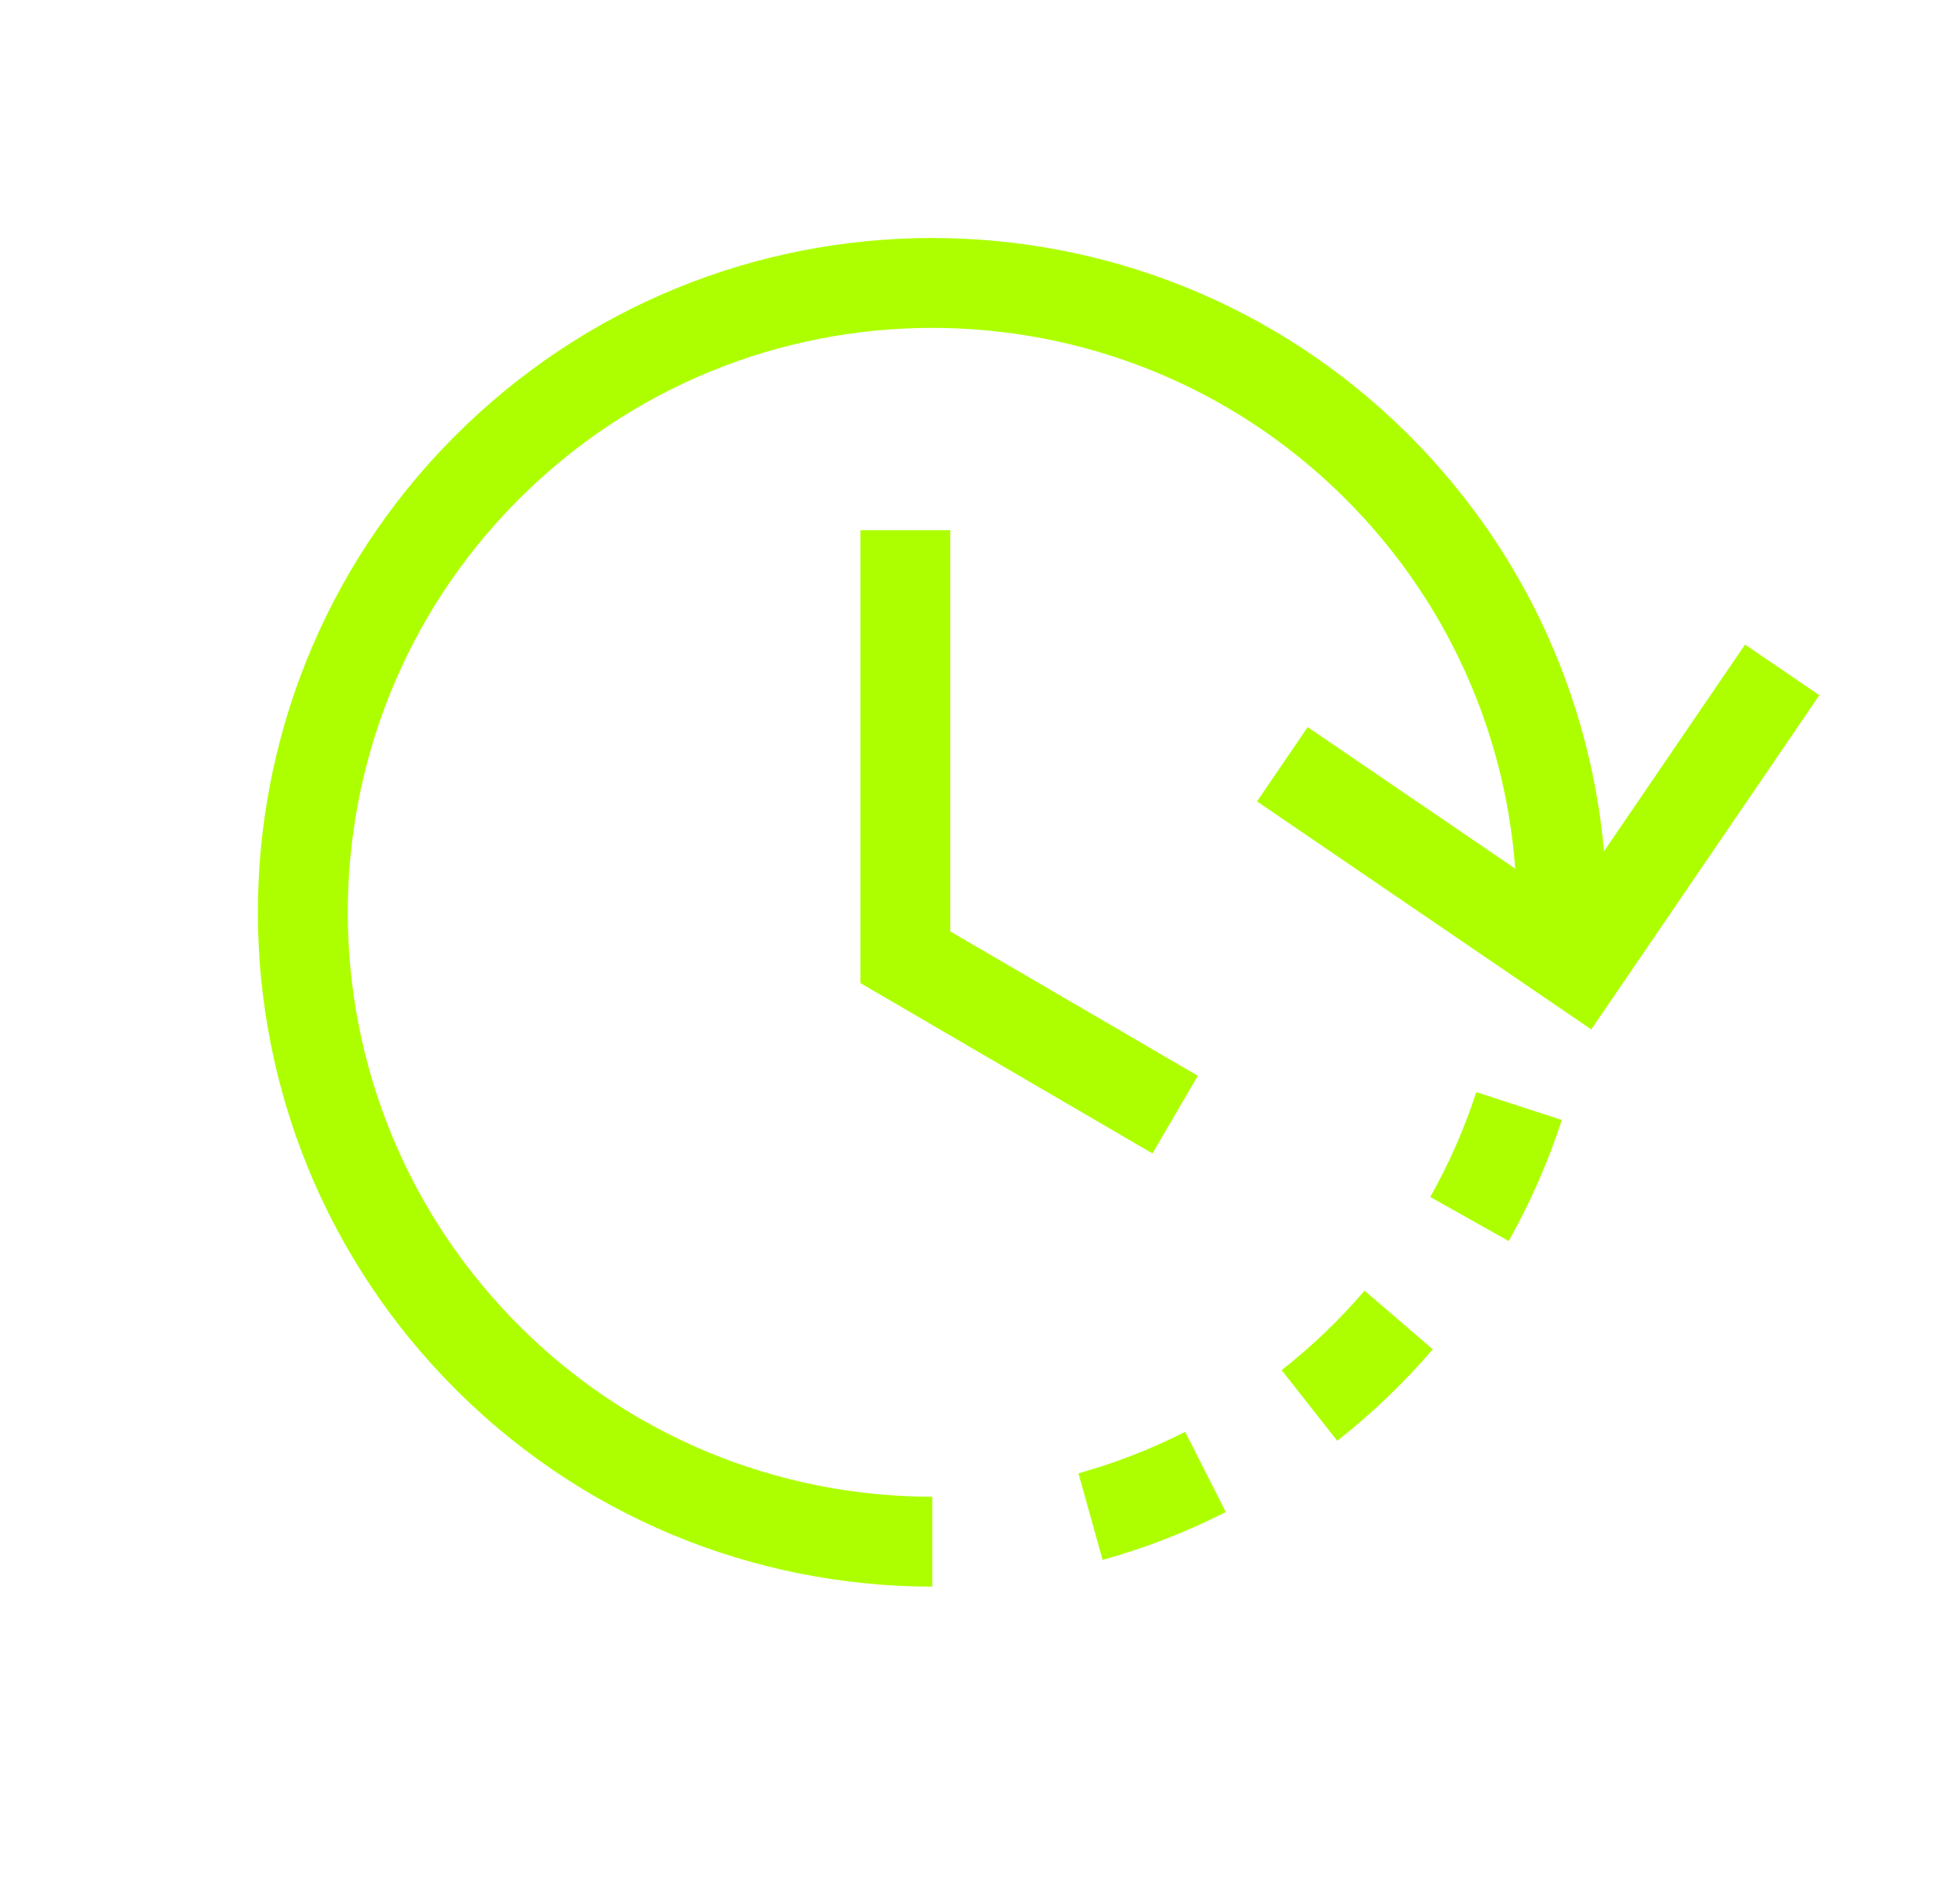
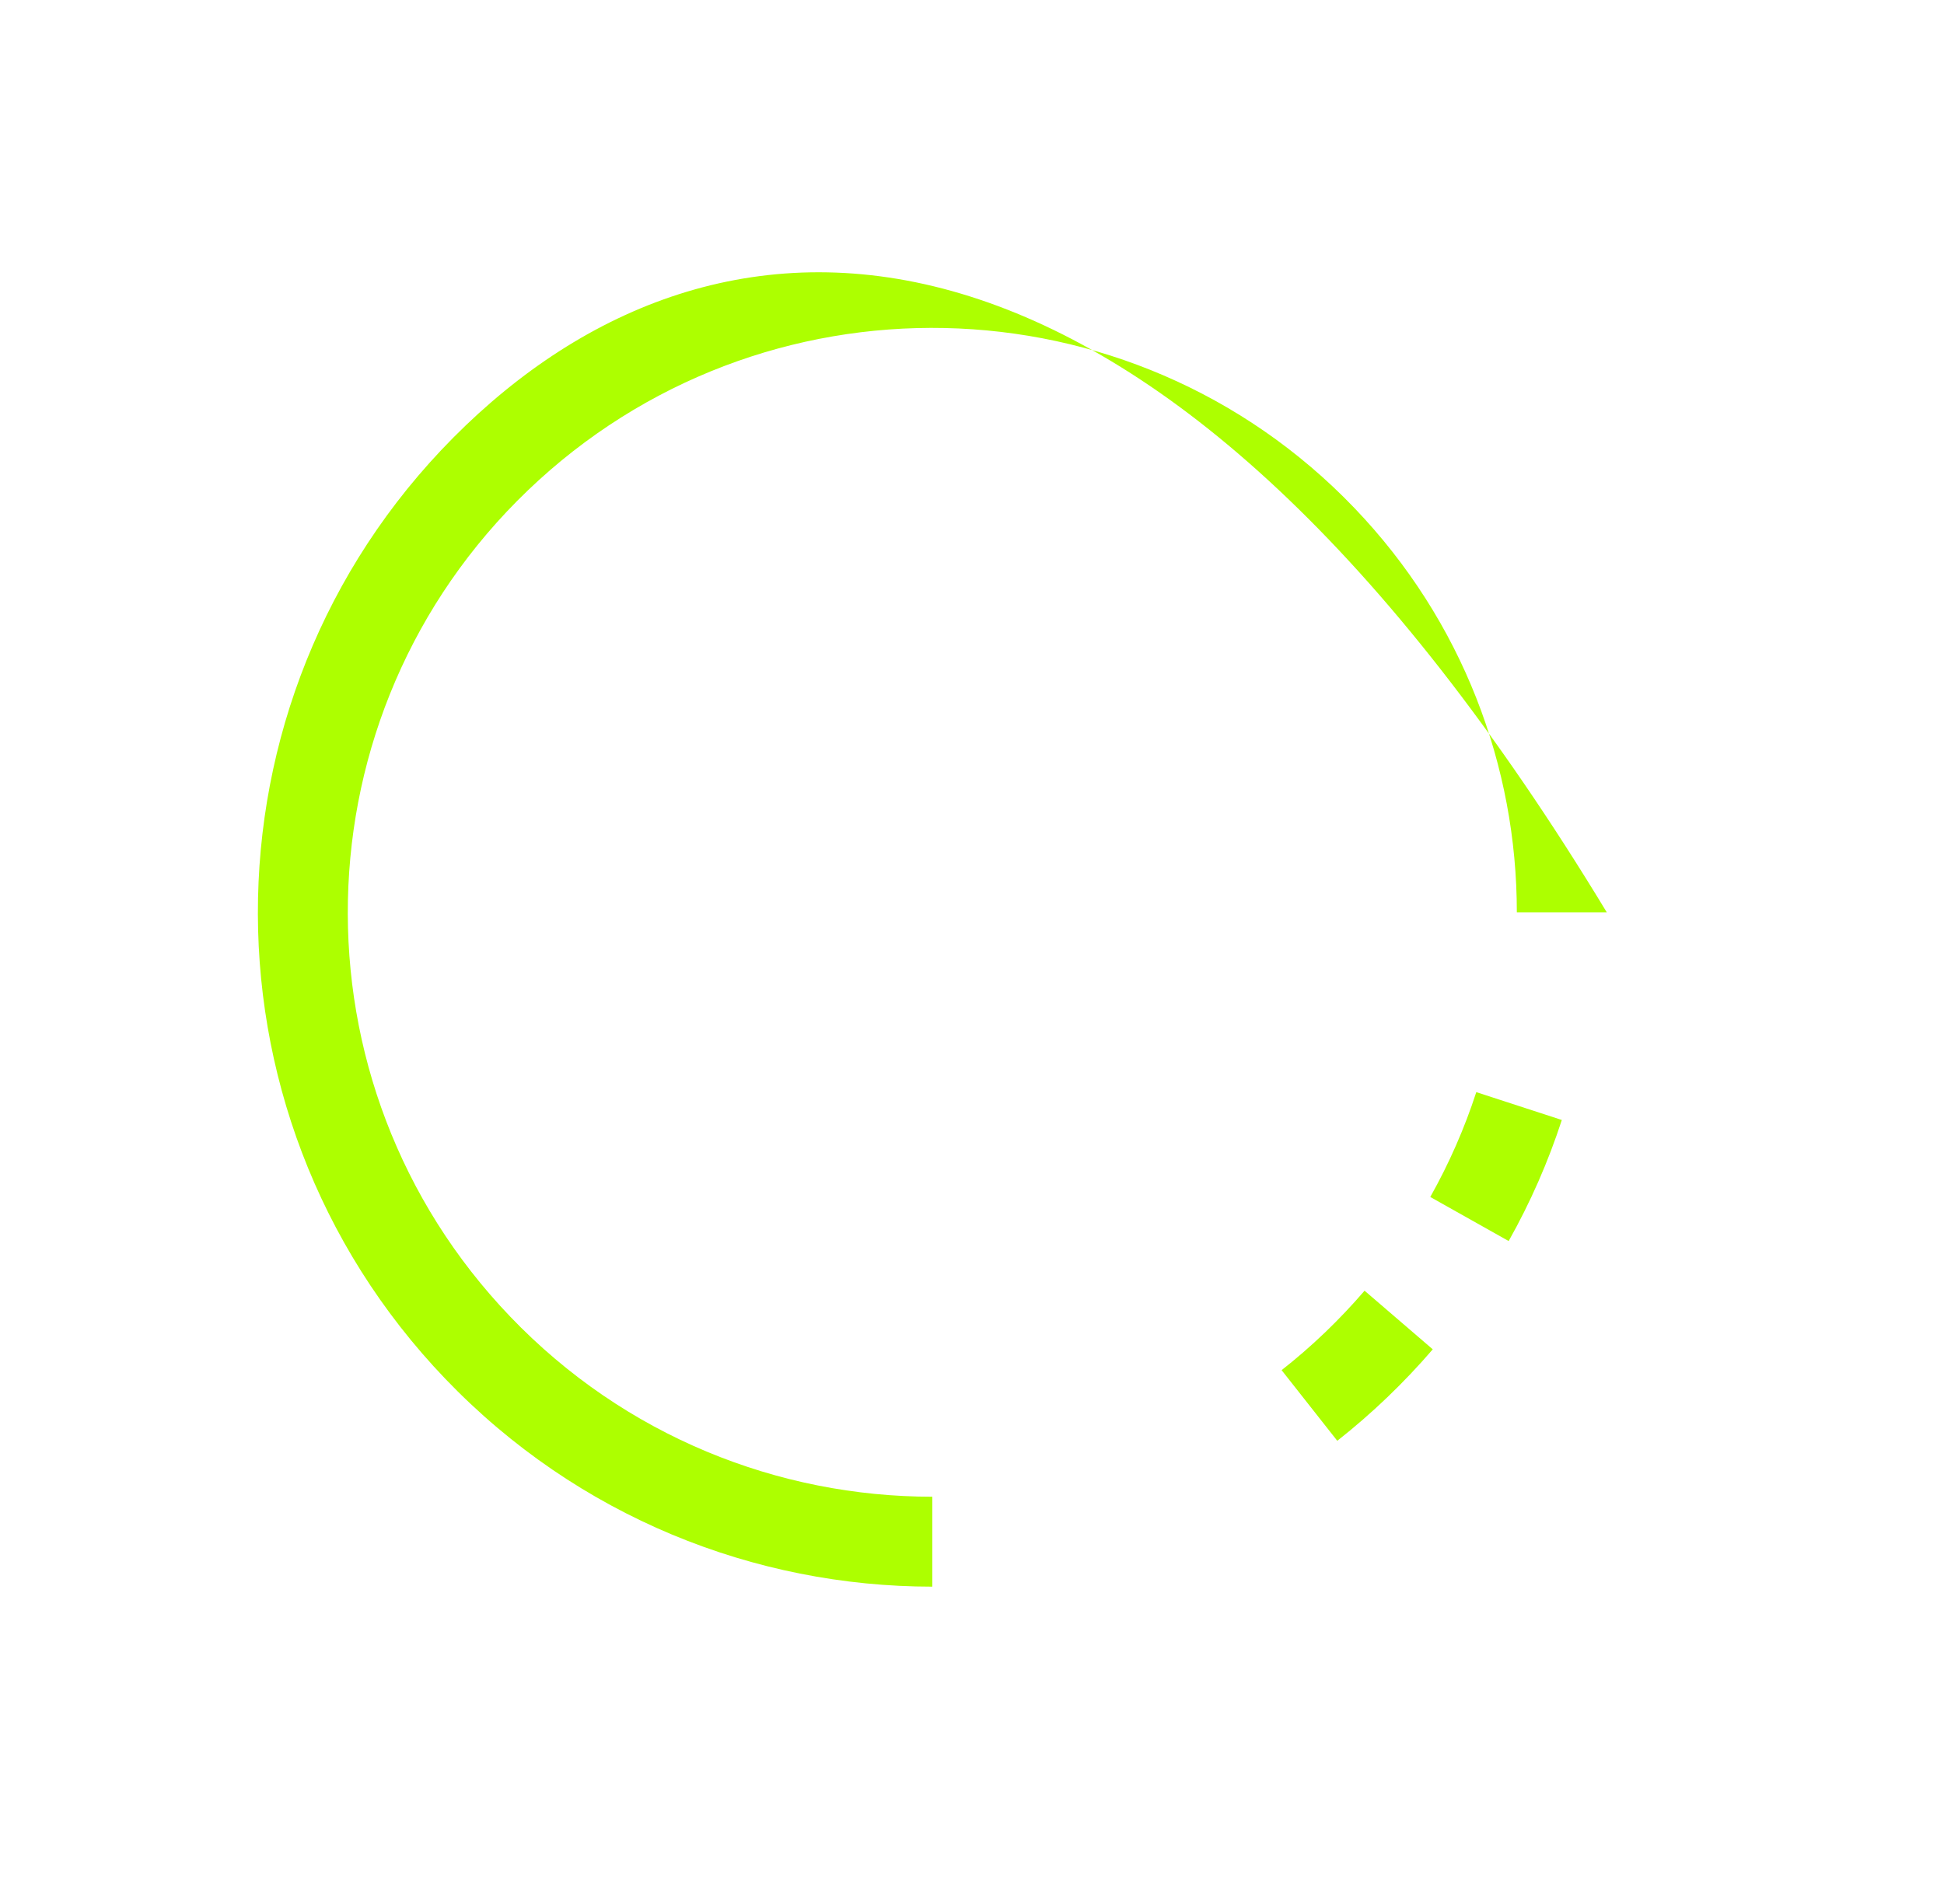
<svg xmlns="http://www.w3.org/2000/svg" width="49" height="48" viewBox="0 0 49 48" fill="none">
  <g id="Group 2569">
    <g id="Vector">
-       <path fill-rule="evenodd" clip-rule="evenodd" d="M23.5 37.733C19.625 37.733 15.755 36.213 12.862 33.194C7.232 27.318 7.431 17.992 13.306 12.362C19.182 6.732 28.508 6.931 34.138 12.806C36.874 15.662 38.234 19.334 38.233 23H40.5C40.501 18.77 38.932 14.534 35.775 11.238C29.279 4.459 18.517 4.23 11.738 10.726C4.959 17.221 4.73 27.983 11.226 34.762C14.564 38.245 19.028 39.999 23.5 40V37.733Z" fill="#ADFF00" />
-       <path d="M27.792 39.326C28.856 39.029 29.897 38.627 30.898 38.118L29.872 36.097C29.005 36.537 28.104 36.886 27.183 37.143L27.792 39.326Z" fill="#ADFF00" />
+       <path fill-rule="evenodd" clip-rule="evenodd" d="M23.5 37.733C19.625 37.733 15.755 36.213 12.862 33.194C7.232 27.318 7.431 17.992 13.306 12.362C19.182 6.732 28.508 6.931 34.138 12.806C36.874 15.662 38.234 19.334 38.233 23H40.5C29.279 4.459 18.517 4.23 11.738 10.726C4.959 17.221 4.73 27.983 11.226 34.762C14.564 38.245 19.028 39.999 23.5 40V37.733Z" fill="#ADFF00" />
      <path d="M34.966 35.228C34.56 35.617 34.14 35.982 33.707 36.323L32.304 34.542C32.68 34.247 33.045 33.93 33.398 33.592C33.751 33.253 34.083 32.902 34.395 32.539L36.114 34.017C35.755 34.434 35.372 34.839 34.966 35.228Z" fill="#ADFF00" />
      <path d="M38.027 31.287C38.578 30.308 39.025 29.285 39.367 28.235L37.211 27.533C36.915 28.443 36.528 29.328 36.051 30.176L38.027 31.287Z" fill="#ADFF00" />
-       <path fill-rule="evenodd" clip-rule="evenodd" d="M31.684 20.204L40.109 25.952L45.858 17.527L43.986 16.249L39.515 22.802L32.961 18.331L31.684 20.204Z" fill="#ADFF00" />
-       <path fill-rule="evenodd" clip-rule="evenodd" d="M23.953 23.482V13.367H21.687V24.784L29.049 29.079L30.191 27.121L23.953 23.482Z" fill="#ADFF00" />
    </g>
  </g>
</svg>